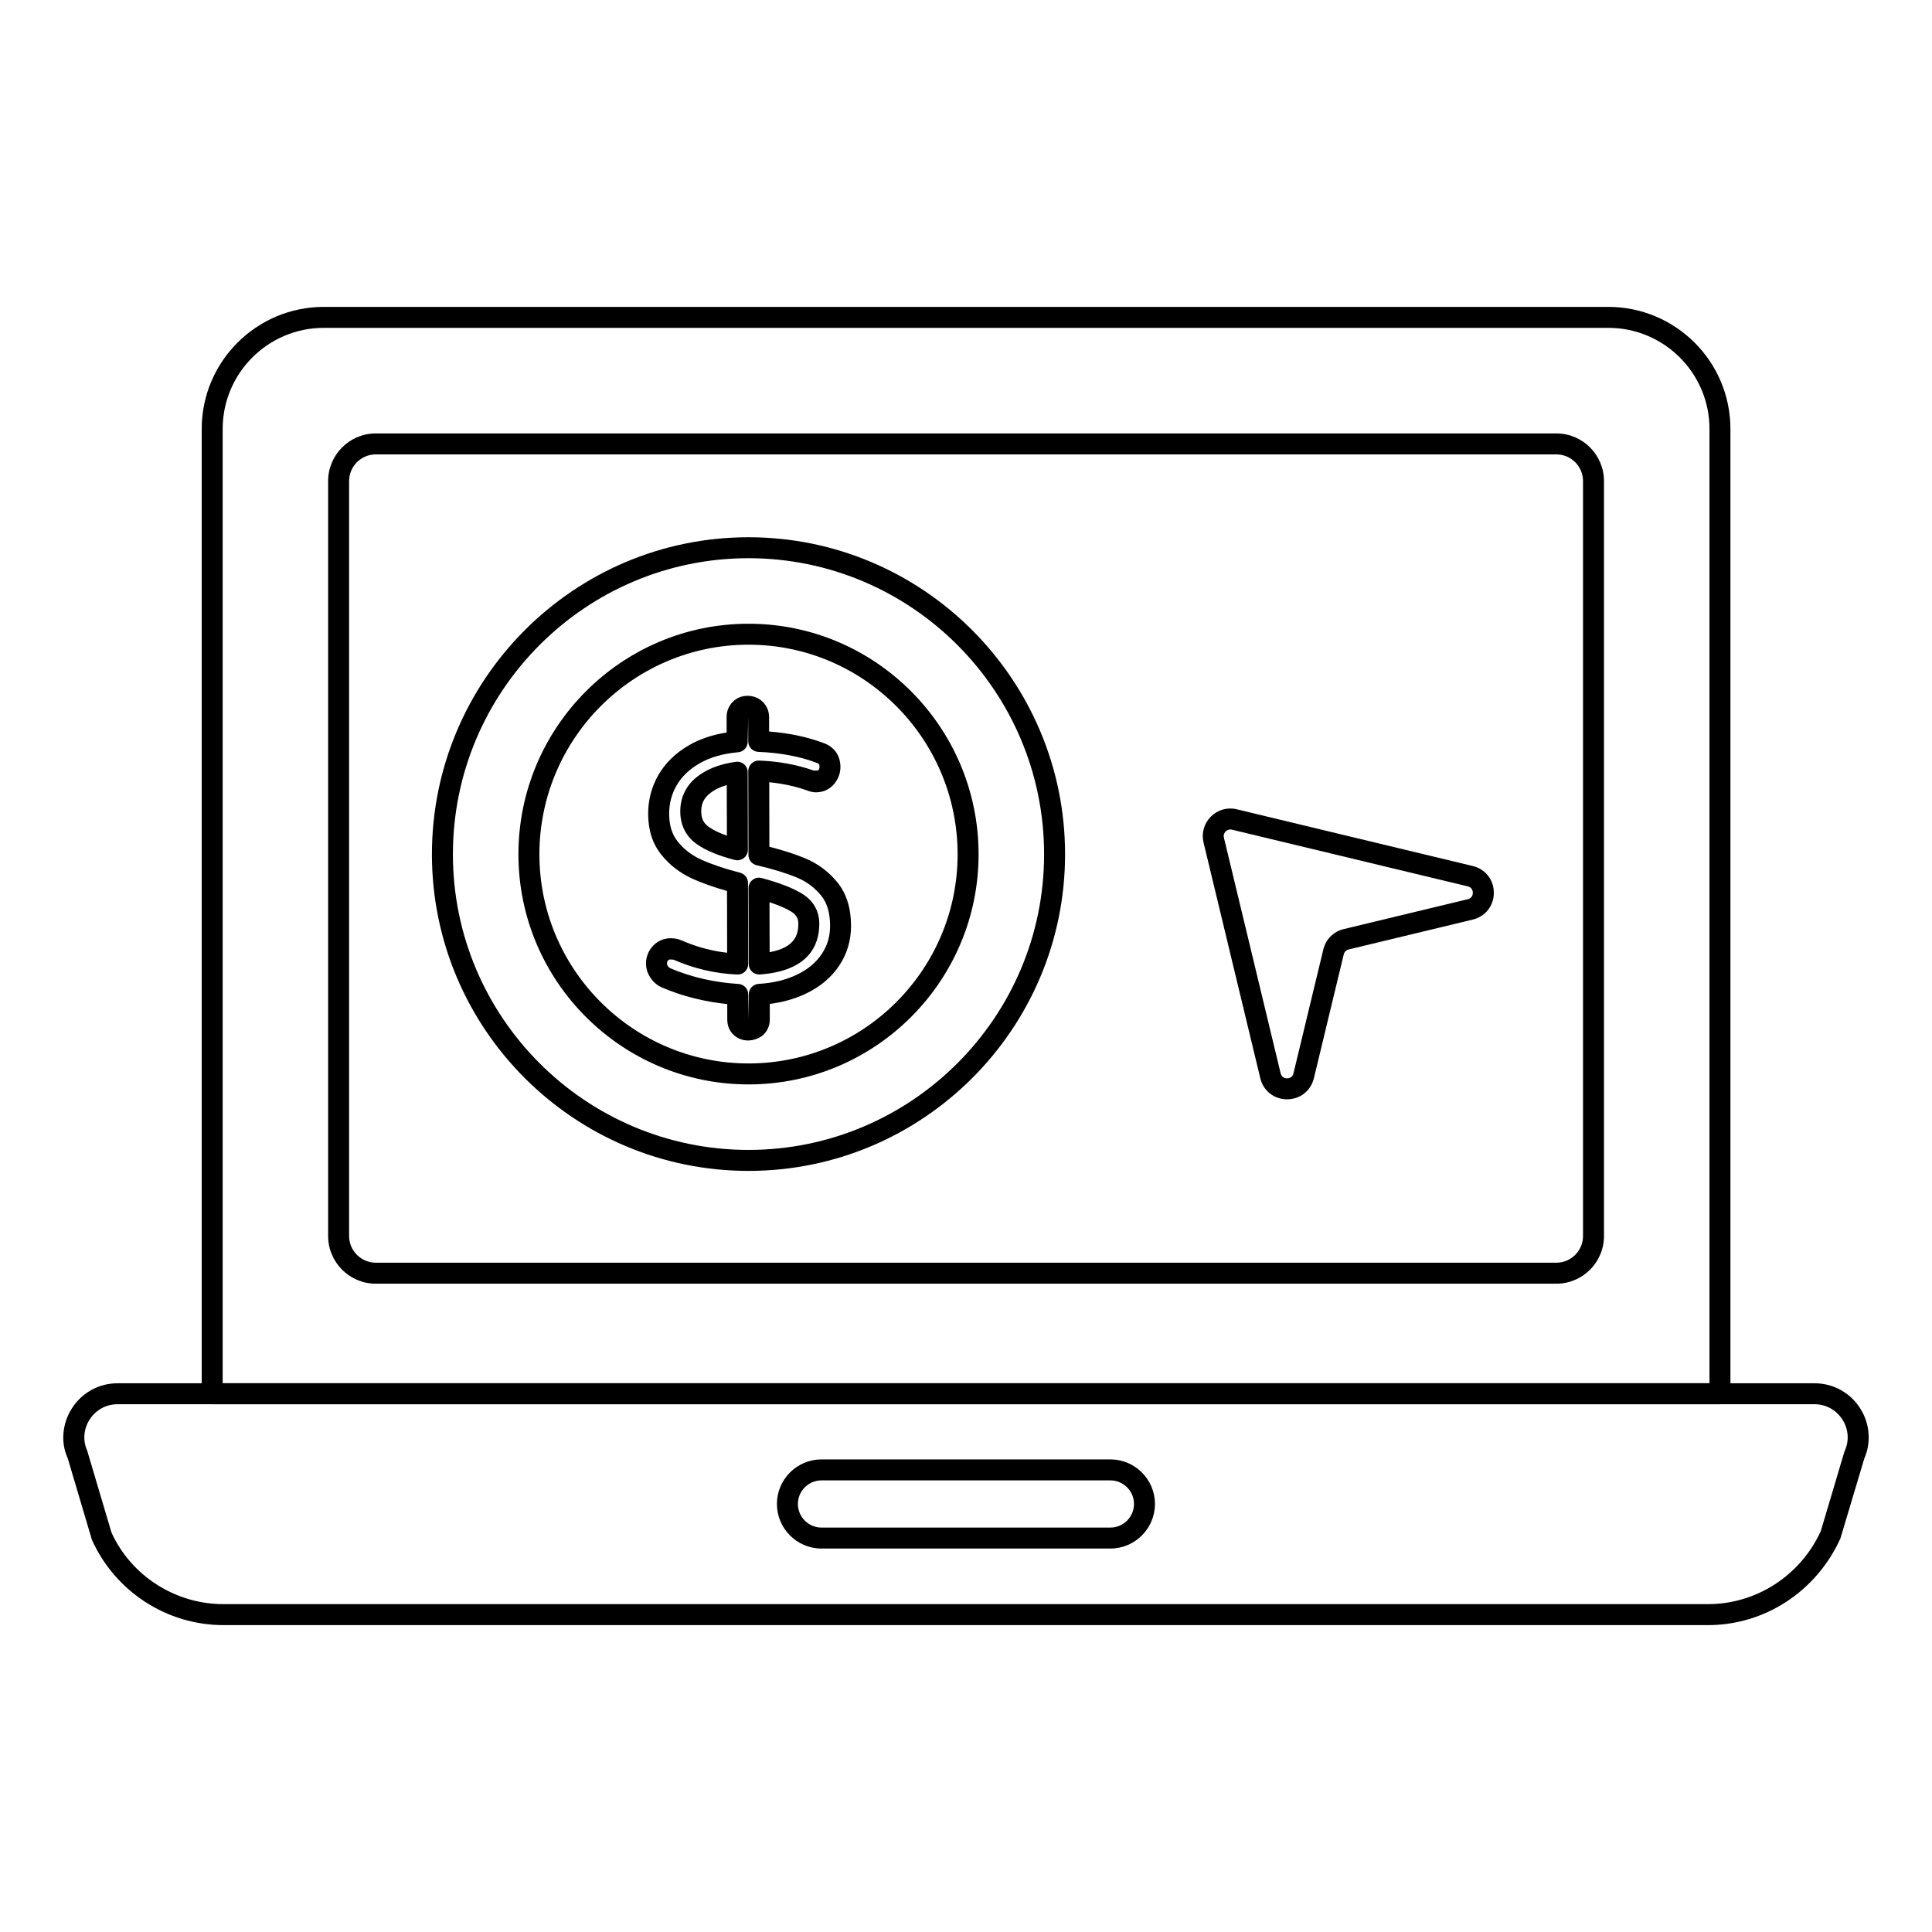
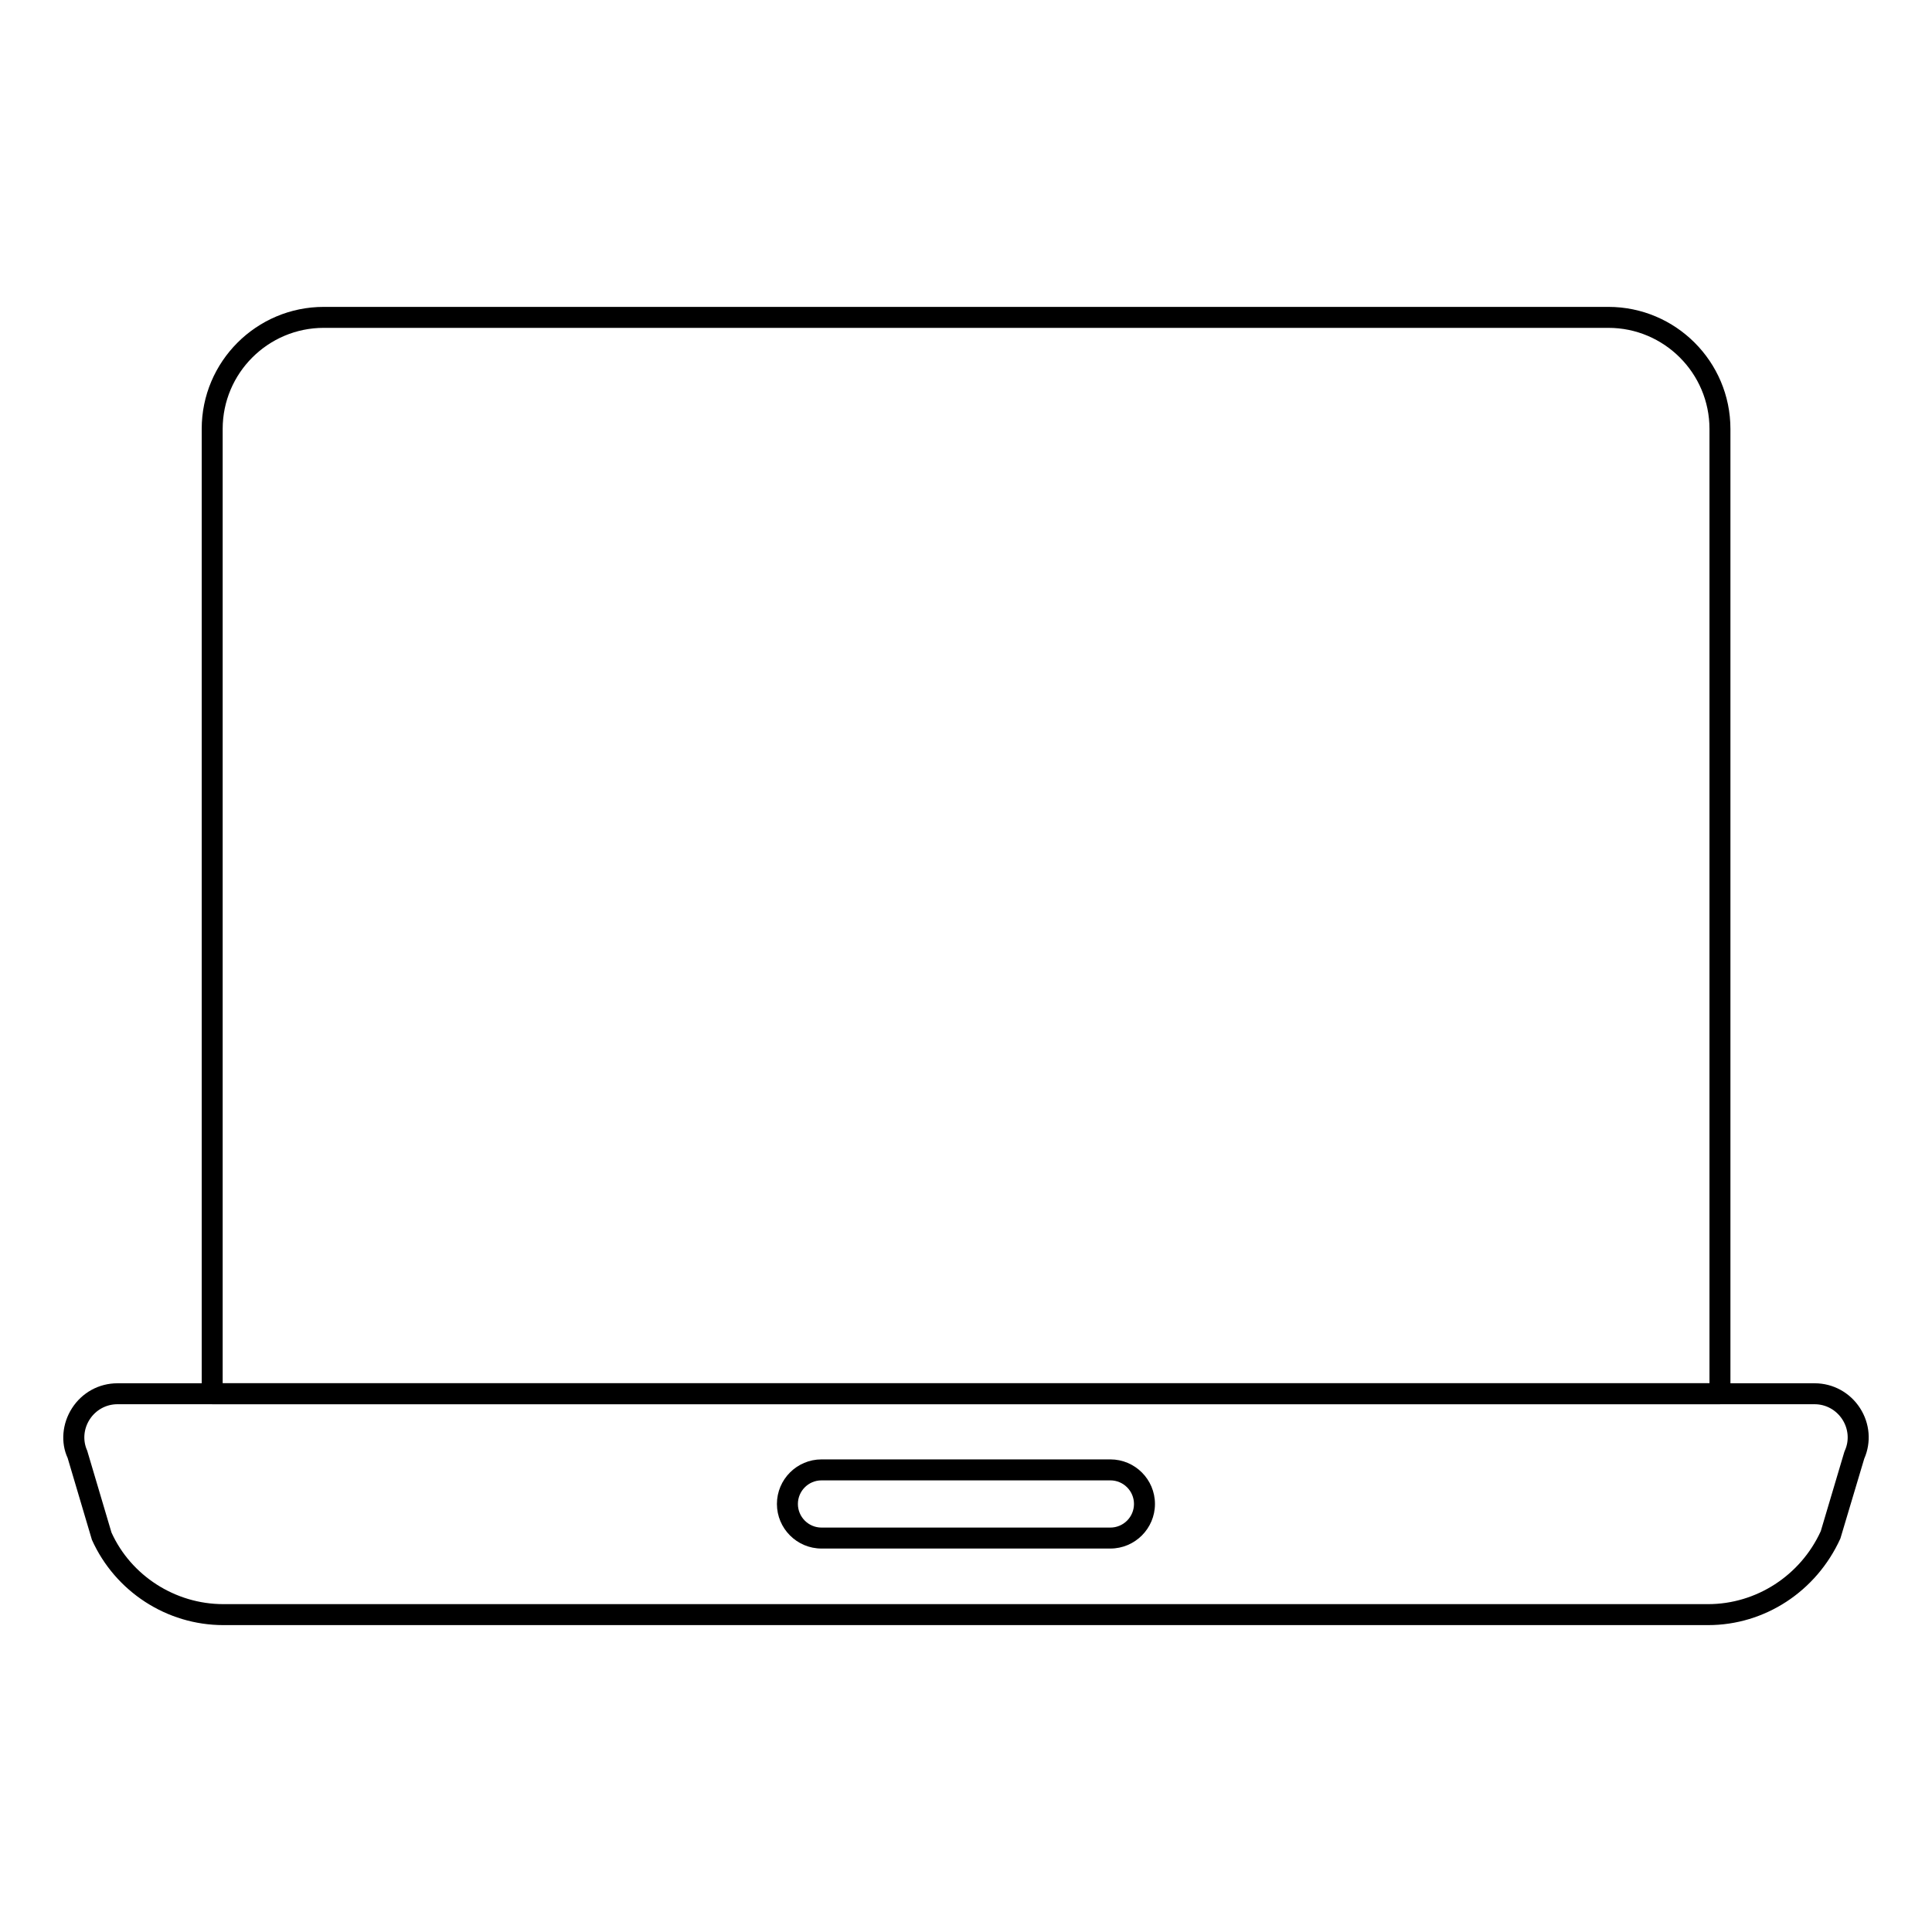
<svg xmlns="http://www.w3.org/2000/svg" fill="#000000" width="800px" height="800px" version="1.1" viewBox="144 144 512 512">
  <g>
    <path d="m599.8 516.13h-399.57c-1.535 0-2.777-1.246-2.777-2.777v-255.68c0-17.836 14.508-32.344 32.344-32.344h340.44c17.836 0 32.344 14.508 32.344 32.344v255.68c-0.004 1.535-1.246 2.781-2.781 2.781zm-396.79-5.559h394.02v-252.9c0-14.77-12.02-26.785-26.785-26.785h-340.45c-14.766 0-26.785 12.016-26.785 26.785z" />
-     <path d="m556.45 484.19h-312.86c-6.969 0-12.633-5.664-12.633-12.633v-200.06c0-6.965 5.664-12.633 12.633-12.633h312.86c6.961 0 12.625 5.668 12.625 12.633v200.06c0 6.969-5.664 12.633-12.625 12.633zm-312.86-219.77c-3.898 0-7.074 3.172-7.074 7.074v200.06c0 3.898 3.176 7.074 7.074 7.074h312.86c3.898 0 7.07-3.176 7.07-7.074v-200.06c0-3.902-3.168-7.074-7.07-7.074z" />
    <path d="m596.68 574.67h-393.49c-14.977 0-28.652-8.871-34.832-22.602l-6.434-21.691c-1.867-4.023-1.477-9.094 1.164-13.203 2.656-4.133 7.148-6.59 12.023-6.59h449.8c4.871 0 9.363 2.461 12.02 6.586 2.606 4.059 3.016 9.043 1.113 13.391l-6.324 21.164c-6.391 14.074-20.094 22.945-35.035 22.945zm-421.57-58.535c-2.973 0-5.723 1.512-7.352 4.039-1.613 2.519-1.859 5.602-0.652 8.262l6.438 21.699c5.16 11.387 16.836 18.977 29.637 18.977h393.49c12.77 0 24.492-7.59 29.852-19.34l6.238-20.98c0.035-0.121 0.078-0.238 0.137-0.355 1.207-2.664 0.961-5.754-0.652-8.262-1.629-2.523-4.371-4.039-7.344-4.039z" />
    <path d="m438.26 554.38h-76.551c-6.512 0-11.816-5.305-11.816-11.816s5.305-11.809 11.816-11.809h76.551c6.512 0 11.816 5.297 11.816 11.809s-5.305 11.816-11.816 11.816zm-76.551-18.066c-3.453 0-6.258 2.809-6.258 6.25 0 3.453 2.809 6.258 6.258 6.258h76.551c3.453 0 6.258-2.809 6.258-6.258 0-3.445-2.809-6.25-6.258-6.25z" />
-     <path d="m342.36 454.3c-46.262 0-83.895-37.637-83.895-83.902 0-46.328 37.633-84.02 83.895-84.02s83.895 37.691 83.895 84.02c0 46.262-37.629 83.902-83.895 83.902zm0-162.37c-43.195 0-78.336 35.199-78.336 78.465 0 43.203 35.141 78.344 78.336 78.344s78.336-35.141 78.336-78.344c0.004-43.262-35.141-78.465-78.336-78.465z" />
-     <path d="m342.37 431.38c-33.621 0-60.98-27.355-60.98-60.98 0-33.695 27.355-61.105 60.98-61.105 33.617 0 60.965 27.41 60.965 61.105 0 33.621-27.348 60.98-60.965 60.98zm0-116.53c-30.562 0-55.422 24.918-55.422 55.551 0 30.562 24.859 55.422 55.422 55.422 30.555 0 55.406-24.859 55.406-55.422 0.004-30.633-24.852-55.551-55.406-55.551z" />
-     <path d="m342.27 419.74c-1.484 0-2.82-0.516-3.863-1.496-1.086-1.012-1.672-2.43-1.672-4.074l-0.008-4.082c-6.07-0.621-11.844-2.082-17.199-4.348-1.223-0.508-2.266-1.352-3.074-2.512-0.824-1.18-1.25-2.488-1.25-3.879-0.016-1.73 0.609-3.336 1.801-4.629 1.223-1.348 2.879-2.07 4.789-2.082 1.02 0 1.988 0.203 2.902 0.602 3.844 1.691 7.863 2.777 12.004 3.25l-0.035-16.375c-3.465-0.984-6.512-2.062-9.082-3.211-3.305-1.492-6.086-3.625-8.277-6.34-2.336-2.871-3.531-6.527-3.539-10.848-0.008-3.719 0.91-7.207 2.734-10.371 1.832-3.164 4.559-5.805 8.109-7.859 2.852-1.648 6.195-2.769 9.957-3.356l-0.008-4.082c0-1.539 0.535-2.91 1.555-3.977 2.062-2.199 5.84-2.242 8.039-0.055 1.062 1.051 1.648 2.434 1.664 3.992l0.008 3.852c5.348 0.418 10.211 1.449 14.484 3.074 2.777 0.988 4.398 3.301 4.414 6.32 0 1.668-0.559 3.18-1.664 4.5-1.199 1.441-2.863 2.211-4.824 2.223-0.766 0-1.59-0.184-2.547-0.566-3.016-1.059-6.34-1.773-9.832-2.106l0.035 17.09c3.727 0.957 6.848 1.965 9.488 3.07 3.356 1.395 6.215 3.531 8.516 6.34 2.41 2.953 3.633 6.832 3.641 11.52 0.008 3.871-1.035 7.41-3.106 10.52-2.031 3.09-4.949 5.578-8.66 7.379-2.894 1.418-6.18 2.367-9.773 2.82l0.008 4.102c0 1.543-0.551 2.91-1.59 3.965-1.09 1.086-2.695 1.594-4.144 1.629zm-20.539-21.465c-0.426 0-0.527 0.086-0.621 0.188-0.262 0.281-0.348 0.52-0.348 0.867 0 0.18 0.027 0.398 0.246 0.711 0.262 0.367 0.492 0.5 0.664 0.57 5.559 2.352 11.605 3.746 18.008 4.144 1.461 0.086 2.606 1.301 2.606 2.769l0.008 6.641 0.137-6.648c0-1.477 1.145-2.691 2.613-2.777 3.898-0.23 7.367-1.078 10.289-2.512 2.816-1.367 4.984-3.199 6.461-5.449 0.008-0.008 0.008-0.008 0.008-0.016 1.469-2.207 2.184-4.637 2.18-7.43-0.008-3.438-0.789-6.055-2.387-8.016-1.73-2.121-3.812-3.668-6.352-4.731-2.809-1.172-6.426-2.285-10.75-3.301-1.25-0.297-2.141-1.41-2.141-2.699l-0.051-22.238c0-0.758 0.305-1.48 0.848-2.004 0.543-0.523 1.25-0.828 2.027-0.781 5.129 0.18 10 1.07 14.477 2.644 0.008 0 1.152-0.012 1.152-0.012 0.332-0.395 0.375-0.68 0.375-0.93 0-0.73-0.172-0.906-0.773-1.117-4.473-1.695-9.652-2.664-15.449-2.894-1.492-0.059-2.668-1.281-2.668-2.766l-0.016-6.445-0.129 6.543c0 1.445-1.102 2.652-2.539 2.773-4 0.348-7.43 1.336-10.203 2.934-2.734 1.582-4.727 3.484-6.078 5.82-1.348 2.336-1.996 4.82-1.988 7.582 0.008 3.059 0.758 5.469 2.301 7.367 1.641 2.031 3.742 3.641 6.238 4.769 2.777 1.246 6.238 2.41 10.273 3.457 1.223 0.316 2.078 1.426 2.078 2.684l0.051 21.504c0 0.758-0.305 1.484-0.855 2.012-0.543 0.52-1.145 0.773-2.047 0.773-5.859-0.254-11.539-1.578-16.895-3.941-0.332-0.035-0.57-0.047-0.75-0.047zm23.465 3.981c-0.695 0-1.375-0.262-1.887-0.738-0.562-0.527-0.891-1.258-0.891-2.031l-0.059-20.102c0-0.867 0.398-1.688 1.086-2.207 0.68-0.543 1.562-0.723 2.418-0.484 4.652 1.25 8.109 2.582 10.578 4.066 3.059 1.844 4.68 4.617 4.68 8.023 0.016 5.613-2.707 12.512-15.723 13.465-0.066 0.008-0.141 0.008-0.203 0.008zm2.727-19.152 0.043 13.234c6.672-1.223 7.606-4.609 7.598-7.539v-0.008c0-1.453-0.594-2.43-1.984-3.269-1.375-0.828-3.269-1.637-5.656-2.418zm13.195 5.684h0.074zm-21.695-16.805c-0.23 0-0.465-0.027-0.695-0.086-4.422-1.145-7.734-2.531-10.129-4.238-2.816-1.996-4.312-4.977-4.32-8.609-0.008-3.691 1.512-6.859 4.398-9.152 2.613-2.082 6.086-3.43 10.316-4.008 0.797-0.113 1.598 0.133 2.199 0.66 0.609 0.523 0.953 1.289 0.953 2.086l0.051 20.566c0 0.859-0.398 1.672-1.078 2.199-0.488 0.379-1.09 0.582-1.695 0.582zm-2.824-19.938c-1.789 0.516-3.277 1.254-4.465 2.195-1.578 1.25-2.309 2.769-2.301 4.789 0.008 1.867 0.613 3.125 1.977 4.094h0.008c1.188 0.855 2.801 1.637 4.82 2.336z" />
-     <path d="m485.09 435.33c-3.453 0-6.309-2.25-7.106-5.606l-15.027-62.434c-0.602-2.496 0.117-5.066 1.934-6.879 1.801-1.809 4.383-2.547 6.875-1.938l62.512 15.027c3.352 0.797 5.602 3.652 5.602 7.106 0 3.445-2.25 6.301-5.606 7.098l-32.863 7.914c-0.652 0.16-1.145 0.652-1.301 1.297l-7.914 32.82c-0.805 3.336-3.664 5.594-7.106 5.594zm-15.051-71.512c-0.629 0-1.051 0.348-1.223 0.52-0.211 0.211-0.672 0.781-0.465 1.648l15.027 62.441c0.289 1.215 1.289 1.348 1.707 1.348 0.414 0 1.41-0.129 1.699-1.34l7.914-32.82c0.637-2.684 2.715-4.762 5.406-5.398l32.863-7.914h0.008c1.207-0.289 1.34-1.289 1.34-1.699 0-0.418-0.129-1.418-1.34-1.707l-62.512-15.027c-0.152-0.039-0.289-0.051-0.426-0.051z" />
  </g>
</svg>